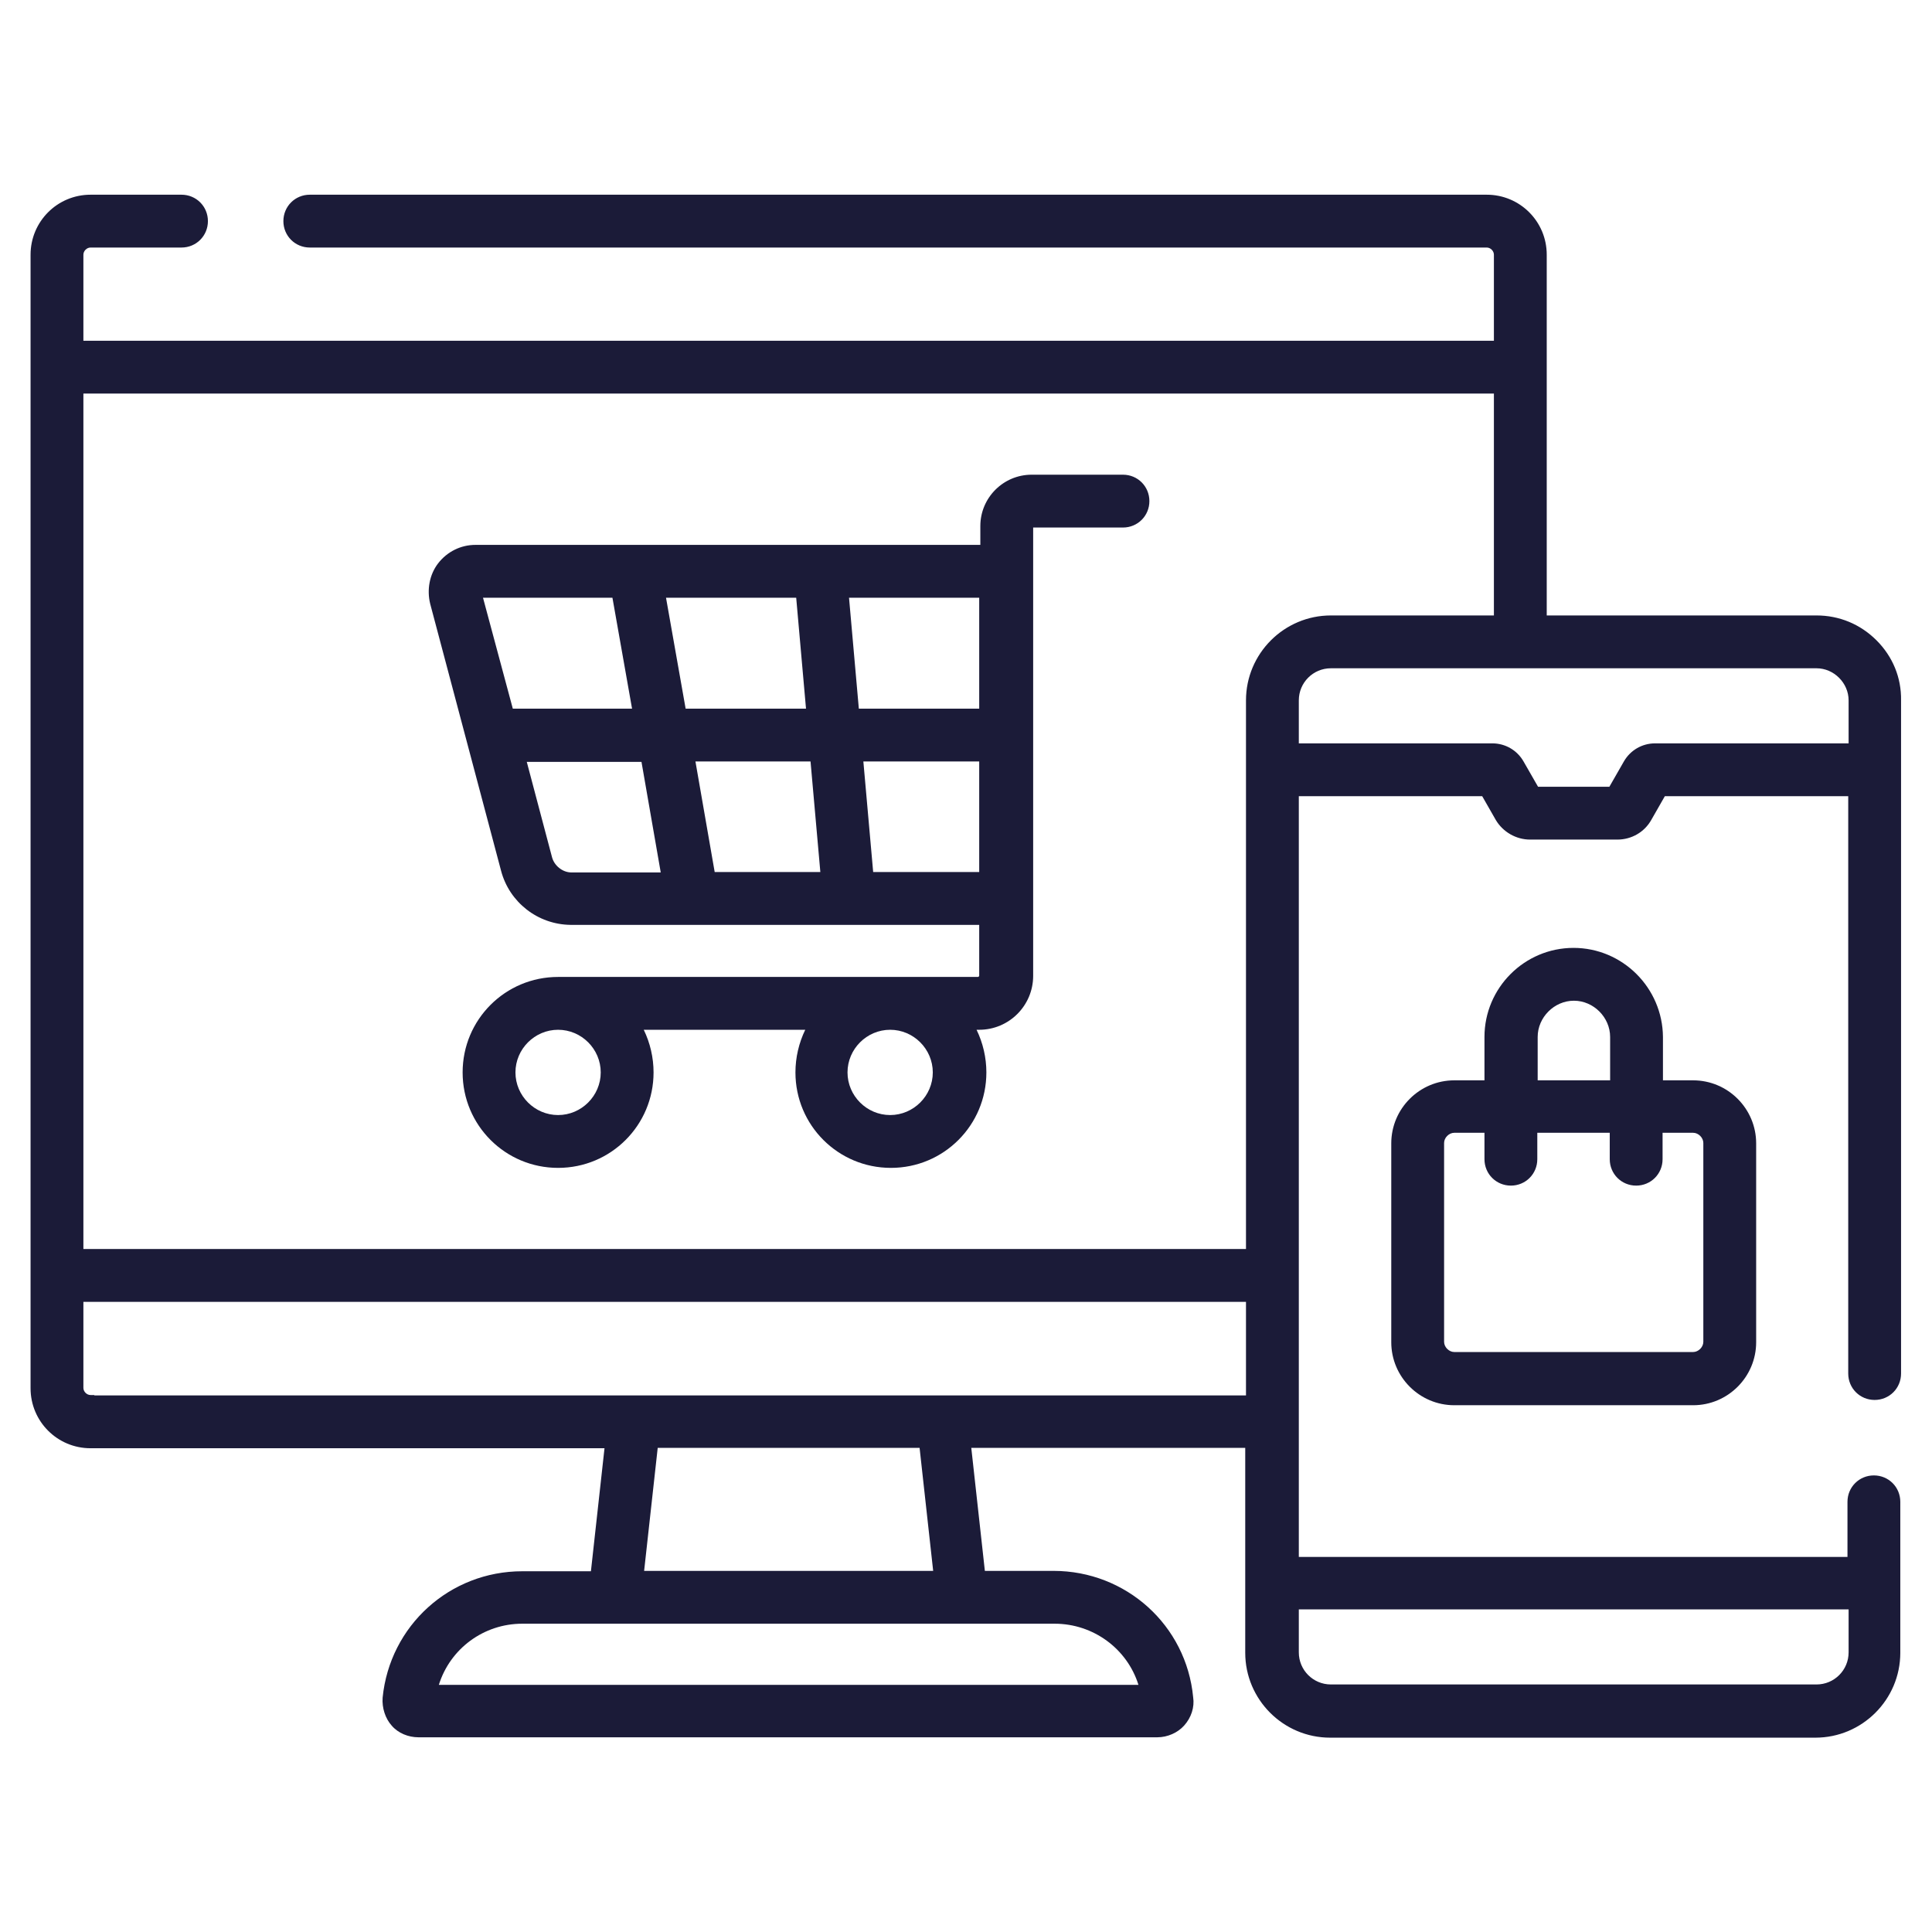
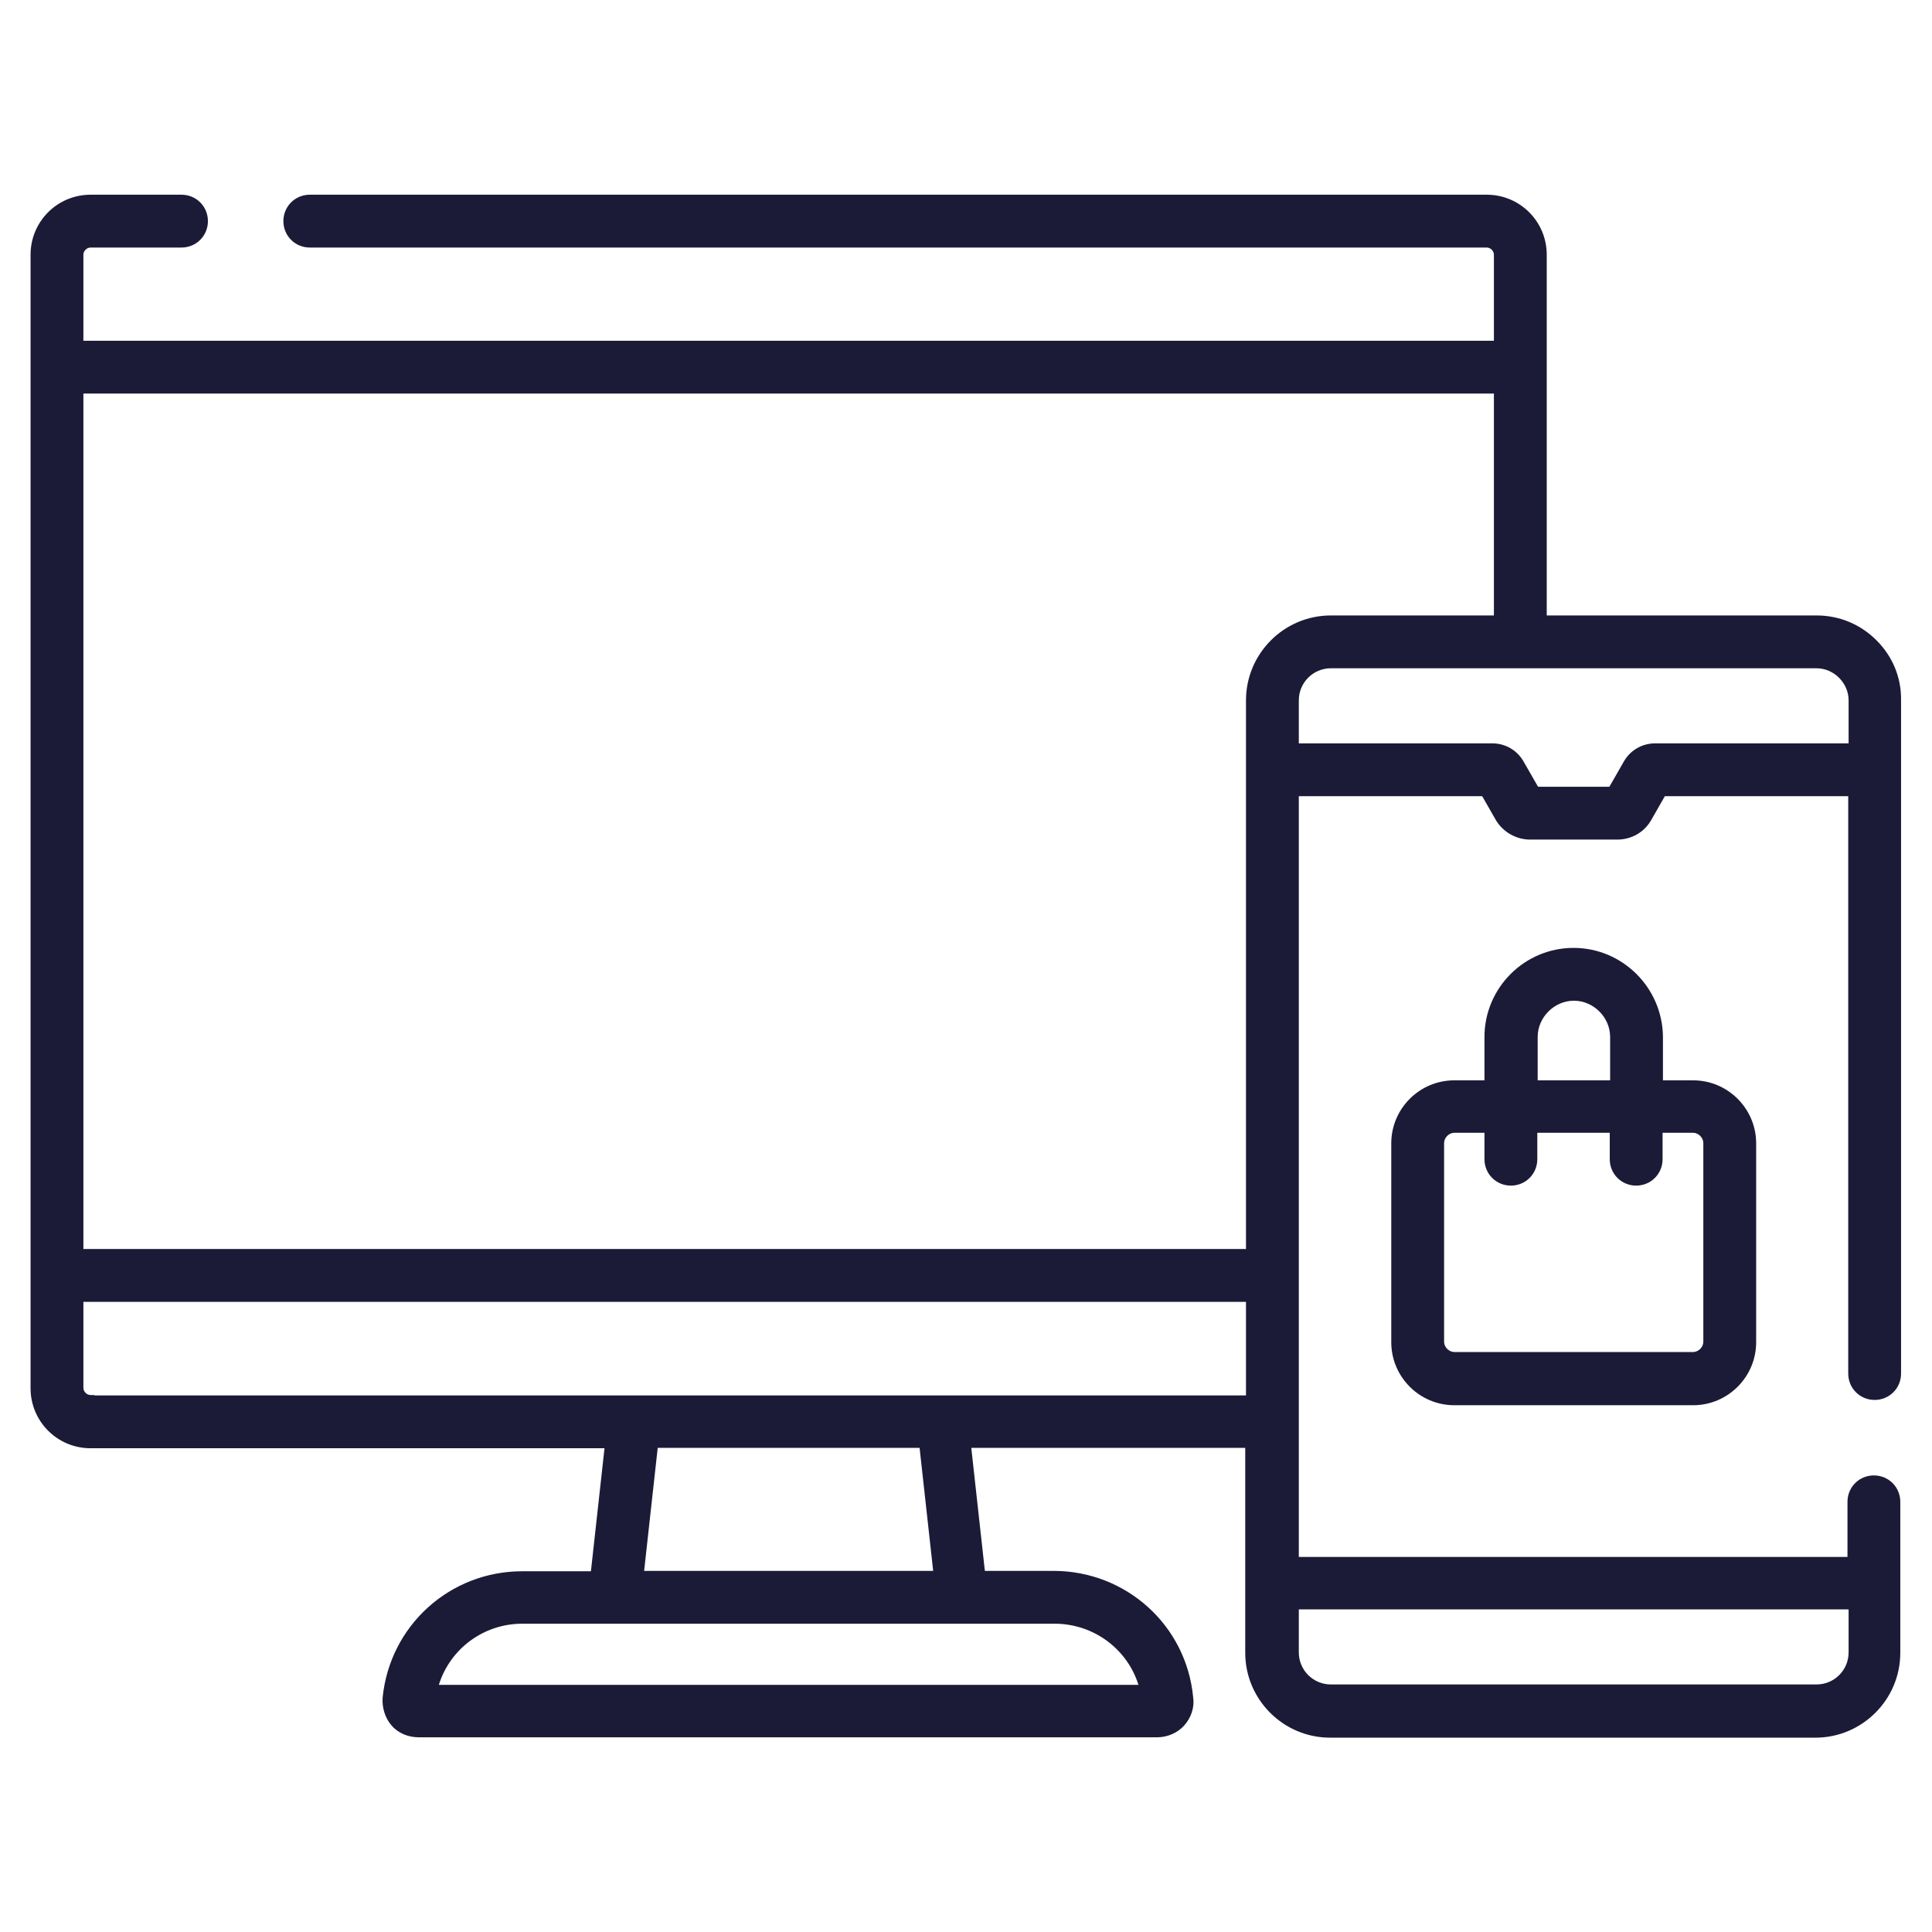
<svg xmlns="http://www.w3.org/2000/svg" version="1.1" id="Capa_1" x="0px" y="0px" viewBox="0 0 512 512" style="enable-background:new 0 0 512 512;" xml:space="preserve">
  <style type="text/css">
	.st0{fill:#1B1B38;}
</style>
  <g>
    <path class="st0" d="M496.8,371c3.9,0,7-3.1,7-7V185.6c0.1-6-2.2-11.6-6.5-15.9c-4.3-4.3-9.9-6.6-15.9-6.6h-71.5V67.5   c0-8.8-7.1-15.9-15.9-15.9H82.1c-3.9,0-7,3.1-7,7s3.1,7,7,7H394c1,0,1.9,0.9,1.9,1.9v22.8H22.1V67.5c0-1,0.9-1.9,1.9-1.9h24.1   c3.9,0,7-3.1,7-7s-3.1-7-7-7H24c-8.8,0-15.9,7.1-15.9,15.9v300.4c0,8.8,7.1,15.9,15.9,15.9h136.2l-3.6,32.6h-18.2   c-19.2,0-35.1,14.4-37,33.5c-0.2,2.7,0.7,5.5,2.4,7.4c1.7,2,4.4,3.1,7.1,3.1h195.8c2.7,0,5.4-1.2,7.1-3.1c1.9-2.1,2.8-4.9,2.4-7.5   c-1.8-19.1-17.8-33.5-37-33.5h-18.2l-3.6-32.6H330V438c0,12.4,10.1,22.5,22.5,22.5h128.6c12.4,0,22.5-10.1,22.5-22.5v-40   c0-3.9-3.1-7-7-7s-7,3.1-7,7v14.6H344.2V211h48.6l3.6,6.3c1.9,3.2,5.4,5.2,9.1,5.2h23.1c3.8,0,7.2-2,9-5.2l3.6-6.3h48.6v153   C489.8,367.9,492.9,371,496.8,371z M344.2,437.9v-11.4h145.7v11.4c0,4.7-3.8,8.5-8.5,8.5H352.7C348,446.4,344.2,442.6,344.2,437.9z    M301.7,446.5H116.3c3-9.6,11.9-16.2,22.1-16.2h141.1C289.7,430.3,298.7,436.9,301.7,446.5z M170.7,416.3l3.6-32.6h69.4l3.6,32.6   H170.7z M344.2,185.6c0-4.7,3.8-8.5,8.5-8.5h128.7c4.6,0,8.5,3.9,8.5,8.5V197h-51.3c-3.4,0-6.5,1.8-8.2,4.7l-3.9,6.8h-18.9   l-3.9-6.8c-1.7-2.9-4.8-4.7-8.2-4.7h-51.3V185.6z M395.9,104.3v58.8h-43.2c-12.4,0-22.5,10.1-22.5,22.5V331H22.1V104.3H395.9z    M24,369.7c-1,0-1.9-0.9-1.9-1.9V345h308.1v24.8H25v-0.1H24z" />
-     <path class="st0" d="M132.8,230.8c2.2,8.3,9.7,14.2,18.4,14.3h108.3v13.5c0,0.1-0.2,0.3-0.3,0.3H147.9c-14,0-25.3,11.3-25.3,25.3   c0,14,11.3,25.3,25.3,25.3c14,0,25.3-11.3,25.3-25.3c0-3.9-0.9-7.8-2.6-11.3h42.8c-1.7,3.5-2.6,7.4-2.6,11.3   c0,14,11.3,25.3,25.3,25.3s25.3-11.3,25.3-25.3c0-3.9-0.9-7.8-2.6-11.3h0.7c7.9,0,14.3-6.4,14.3-14.3V139.8h23.8c3.9,0,7-3.1,7-7   s-3.1-7-7-7h-24.2c-7.5,0-13.6,6.1-13.6,13.6v5H126c-3.9,0-7.5,1.8-9.9,4.9c-2.3,3-3,7-2.1,10.7L132.8,230.8z M184.3,201.8h30.5   l2.6,29.3h-28L184.3,201.8z M176.5,158.4H211l2.6,29.4h-31.9L176.5,158.4z M139.6,201.9H170l5.1,29.3l-23.9,0   c-2.2-0.1-4.3-1.8-4.9-4L139.6,201.9z M128,158.4h34.3l5.2,29.4h-31.6L128,158.4z M259.5,201.8v29.3h-28.1l-2.6-29.3H259.5z    M225,158.4h34.5v29.4h-31.9L225,158.4z M247.2,284.2c0,6.2-5.1,11.3-11.3,11.3s-11.3-5.1-11.3-11.3c0-6.2,5.1-11.3,11.3-11.3   S247.2,278,247.2,284.2z M159.2,284.2c0,6.2-5.1,11.3-11.3,11.3s-11.3-5.1-11.3-11.3c0-6.2,5.1-11.3,11.3-11.3   S159.2,278,159.2,284.2z" />
    <path class="st0" d="M417,251.2c-13,0-23.6,10.6-23.6,23.6v11.5h-8c-9.2,0-16.7,7.5-16.7,16.7v52.7c0,9.2,7.5,16.7,16.7,16.7h63.3   c9.2,0,16.7-7.5,16.7-16.7V303c0-9.2-7.5-16.7-16.7-16.7h-8v-11.5C440.6,261.8,430,251.2,417,251.2z M407.5,286.3v-11.5   c0-5.2,4.4-9.6,9.6-9.6c5.2,0,9.6,4.4,9.6,9.6v11.5H407.5z M451.4,355.6c0,1.4-1.3,2.7-2.7,2.7h-63.3c-1.4,0-2.7-1.3-2.7-2.7v-52.7   c0-1.4,1.3-2.7,2.7-2.7h8v7c0,3.9,3.1,7,7,7s7-3.1,7-7v-7h19.2v7c0,3.9,3.1,7,7,7s7-3.1,7-7v-7h8.1c1.4,0,2.7,1.3,2.7,2.7V355.6z" />
  </g>
</svg>